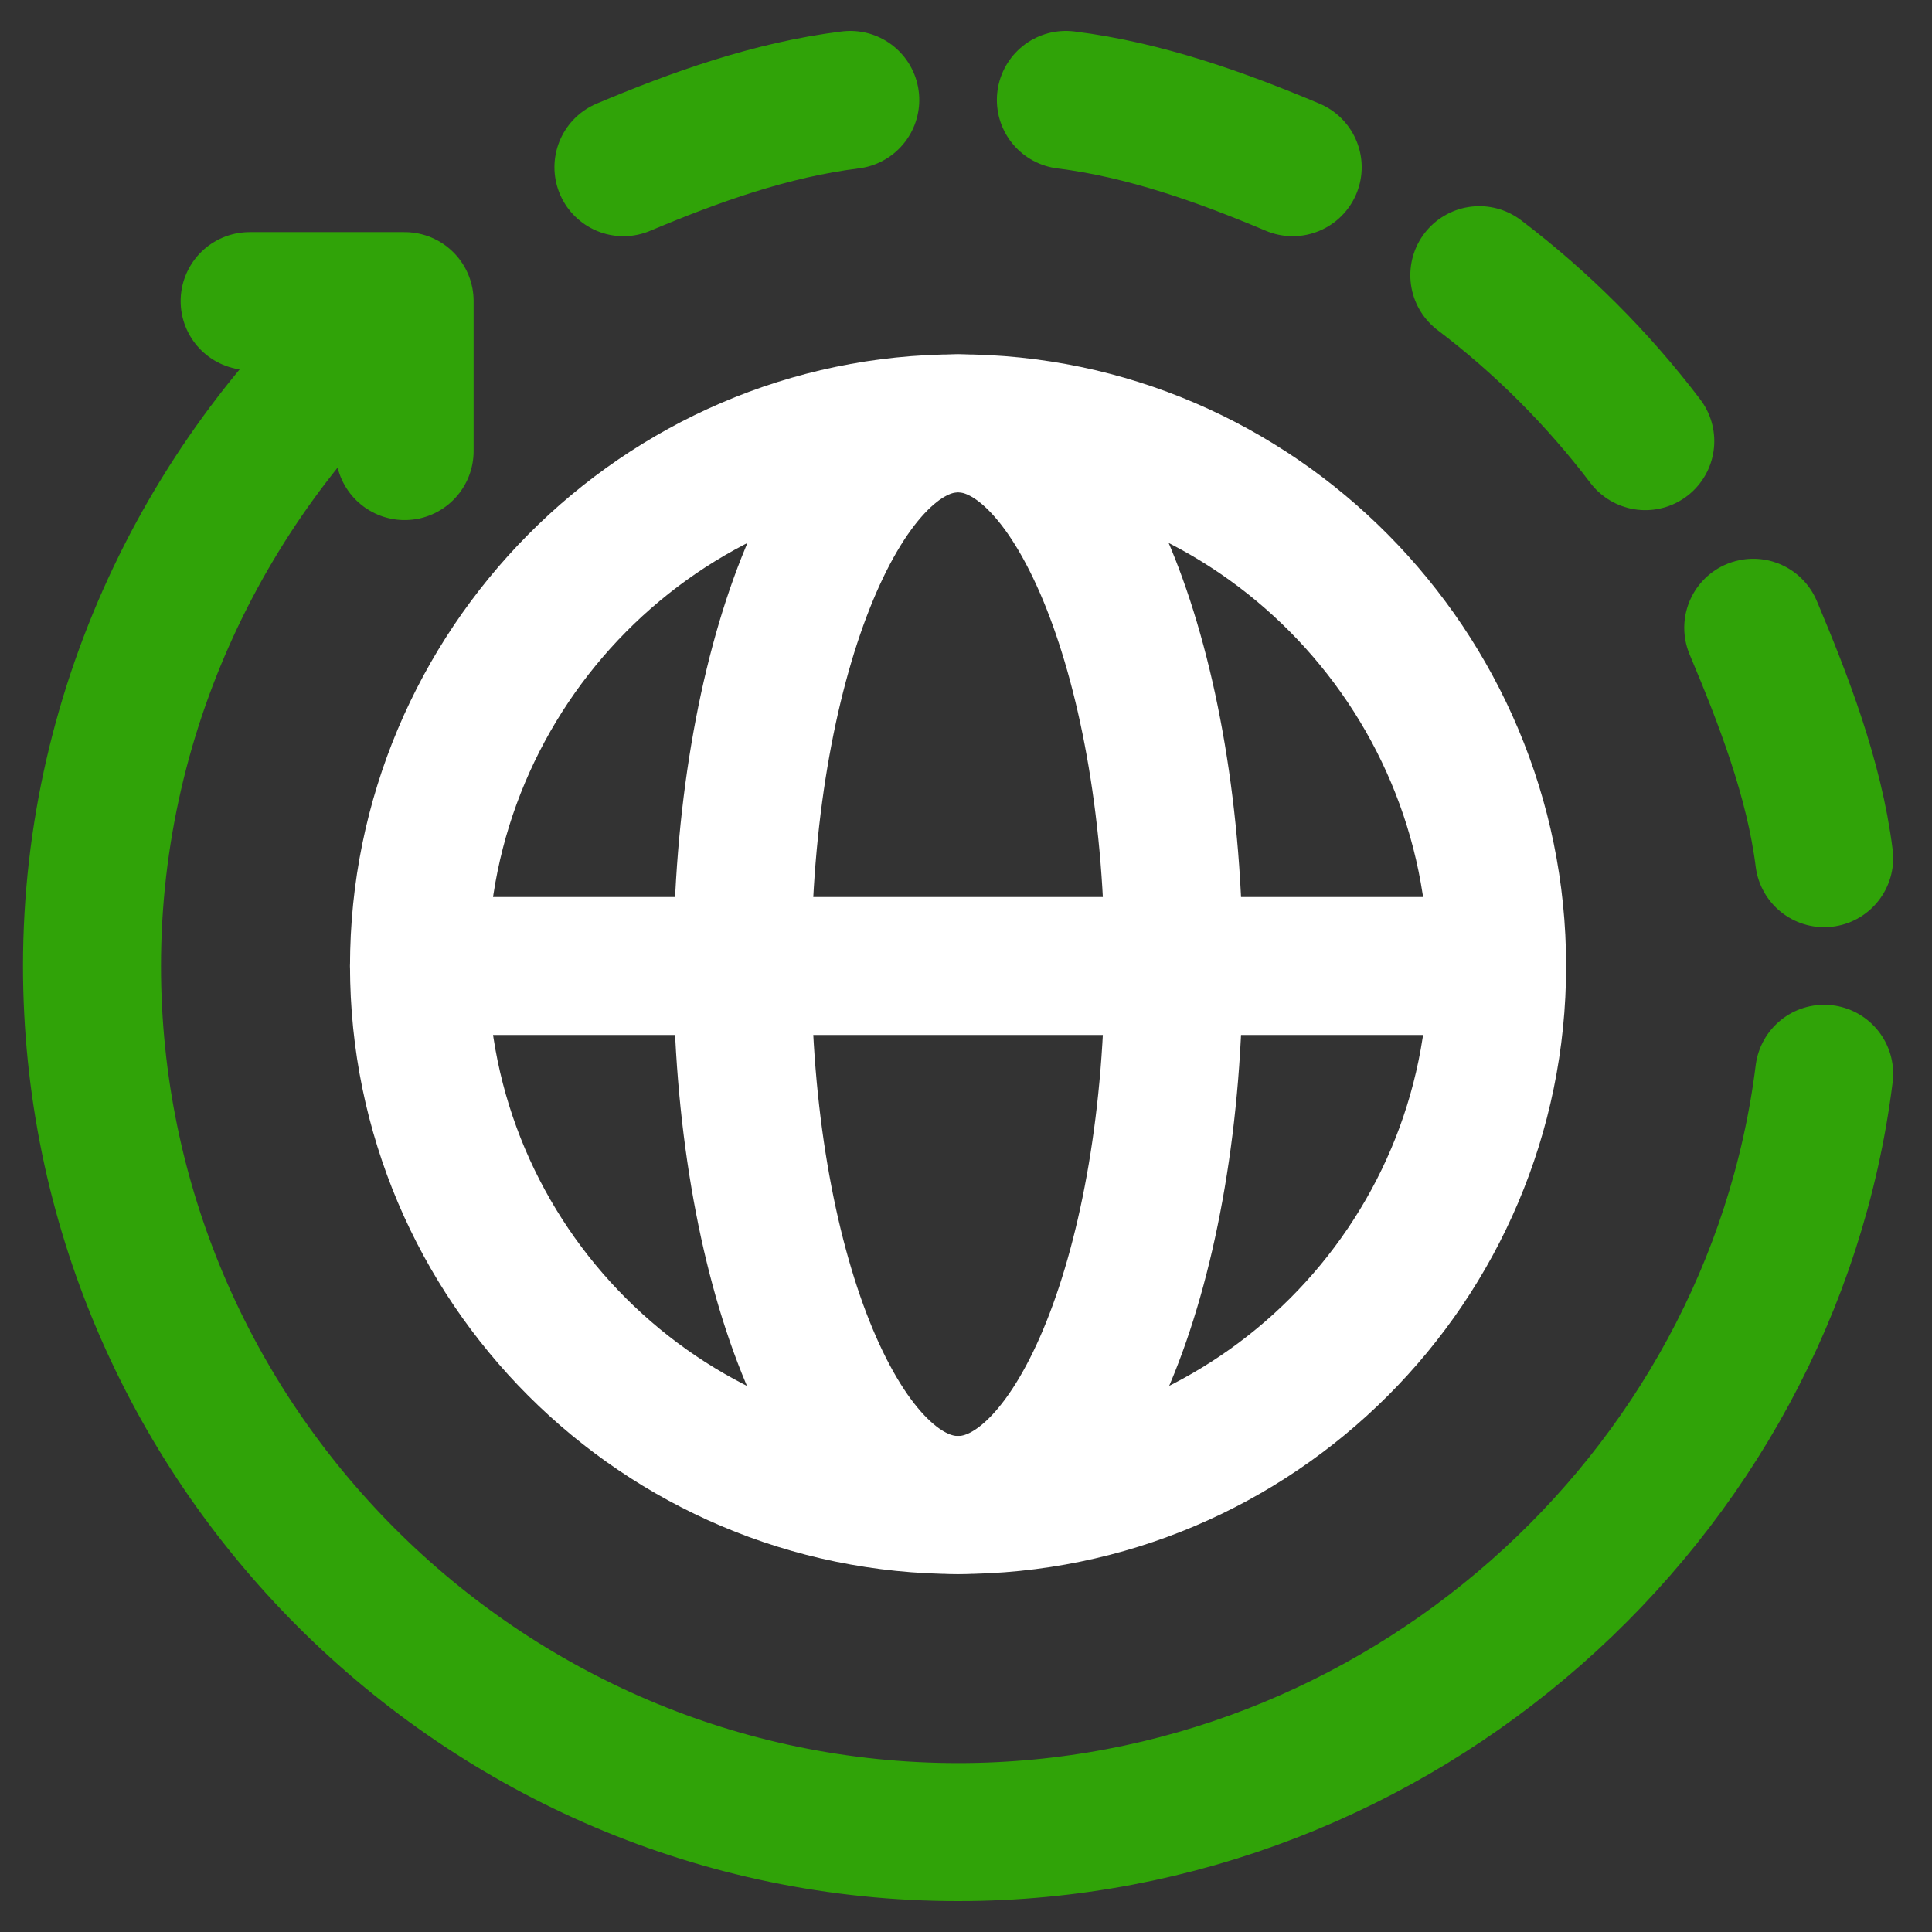
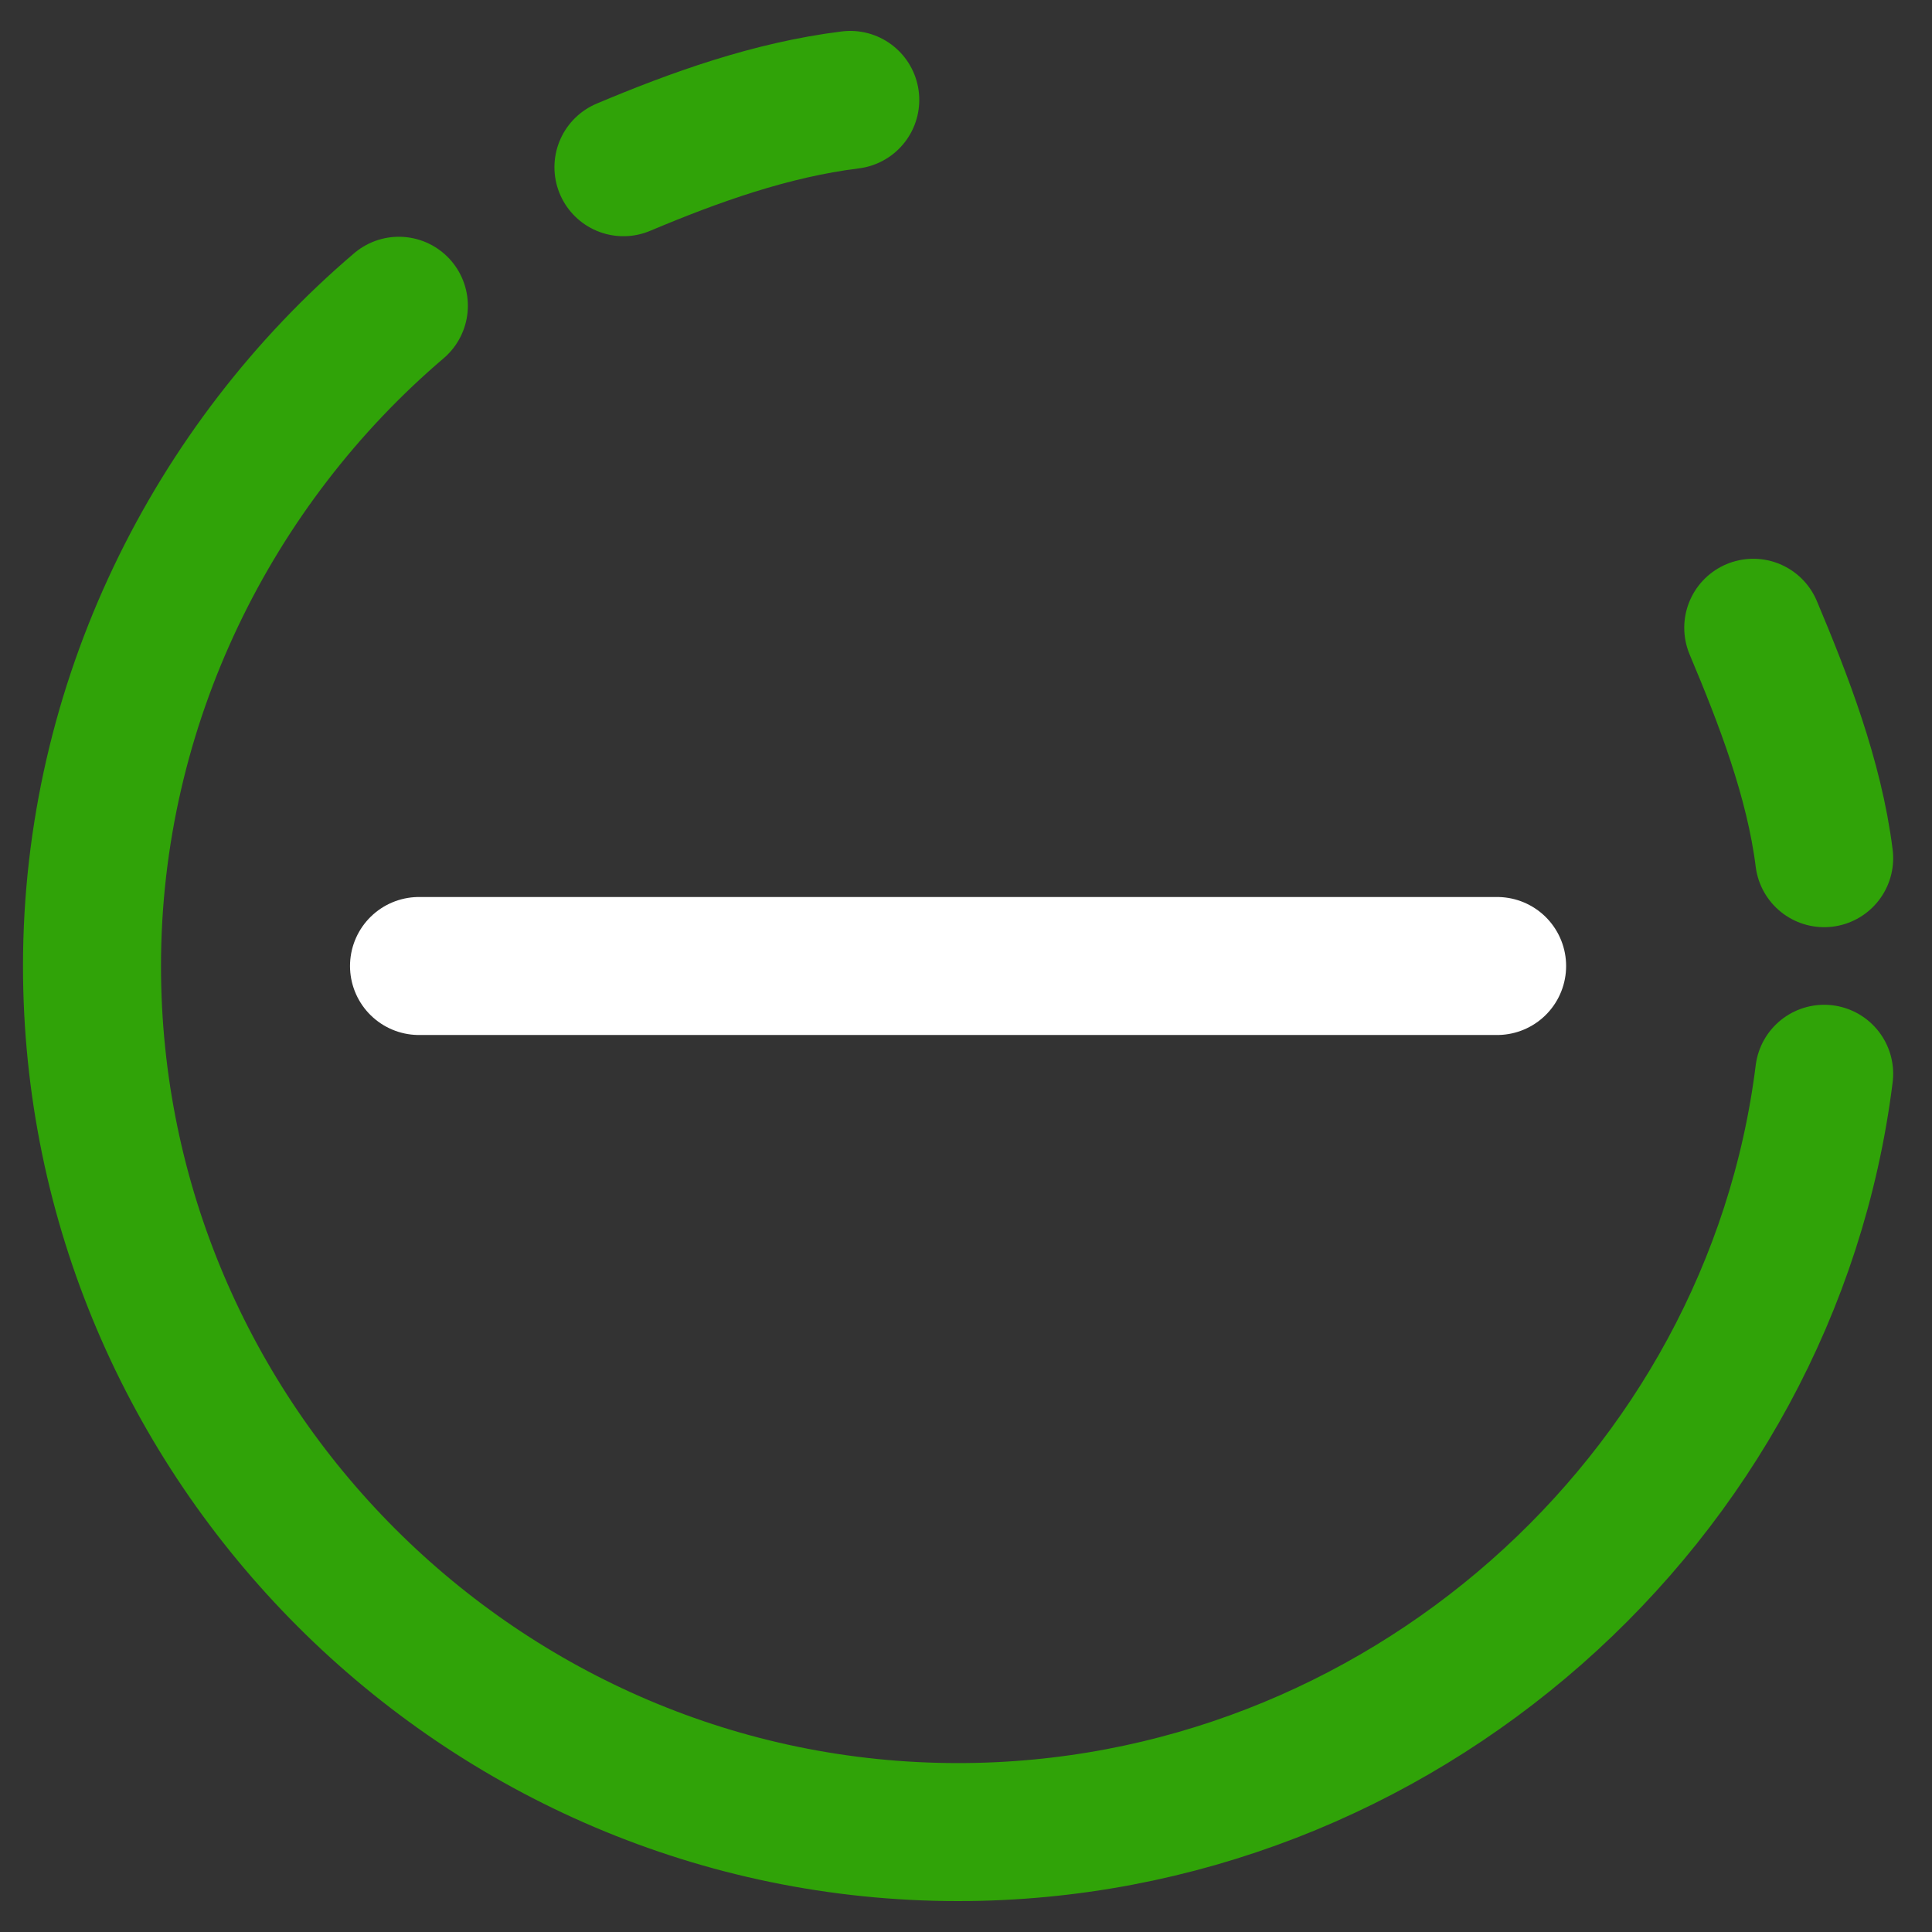
<svg xmlns="http://www.w3.org/2000/svg" width="42" height="42" viewBox="0 0 42 42" fill="none">
  <rect x="0" y="0" width="42" height="42" fill="#333333" stroke="none" />
  <g id="g139">
    <g id="g145">
-       <path id="path147" d="M20.827 32.718C14.366 32.718 9.109 27.461 9.109 21C9.109 14.539 14.366 9.203 20.827 9.203C27.288 9.203 32.546 14.539 32.546 21C32.546 27.461 27.288 32.718 20.827 32.718Z" stroke="white" stroke-width="3" stroke-linecap="round" stroke-linejoin="round" />
-     </g>
+       </g>
    <g id="g149">
      <path id="path151" d="M9.109 21H32.546" stroke="white" stroke-width="3" stroke-linecap="round" stroke-linejoin="round" />
    </g>
    <g id="g153">
-       <path id="path155" d="M25.515 21C25.515 27.472 23.416 32.718 20.827 32.718C18.239 32.718 16.14 27.472 16.14 21C16.14 14.527 18.239 9.203 20.827 9.203C23.416 9.203 25.515 14.528 25.515 21Z" stroke="white" stroke-width="3" stroke-linecap="round" stroke-linejoin="round" />
-     </g>
+       </g>
    <g id="g157">
-       <path id="path159" d="M23.171 2.172C24.898 2.388 26.553 2.983 28.102 3.635" stroke="#30A308" stroke-width="3" stroke-linecap="round" stroke-linejoin="round" />
-     </g>
+       </g>
    <g id="g161">
-       <path id="path163" d="M32.159 5.982C33.519 7.015 34.734 8.23 35.767 9.59" stroke="#30A308" stroke-width="3" stroke-linecap="round" stroke-linejoin="round" />
-     </g>
+       </g>
    <g id="g165">
      <path id="path167" d="M38.114 13.647C38.766 15.196 39.44 16.929 39.656 18.656" stroke="#30A308" stroke-width="3" stroke-linecap="round" stroke-linejoin="round" />
    </g>
    <g id="g169">
      <path id="path171" d="M39.656 23.343C38.503 32.592 30.389 39.828 20.828 39.828C10.473 39.828 2 31.355 2 21C2 15.283 4.635 10.087 8.671 6.647" stroke="#30A308" stroke-width="3" stroke-linecap="round" stroke-linejoin="round" />
    </g>
    <g id="g173">
      <path id="path175" d="M13.553 3.635C15.102 2.983 16.756 2.387 18.484 2.172" stroke="#30A308" stroke-width="3" stroke-linecap="round" stroke-linejoin="round" />
    </g>
    <g id="g177">
-       <path id="path179" d="M8.796 9.806V6.546H5.427" stroke="#30A308" stroke-width="3" stroke-linecap="round" stroke-linejoin="round" />
-     </g>
+       </g>
  </g>
</svg>